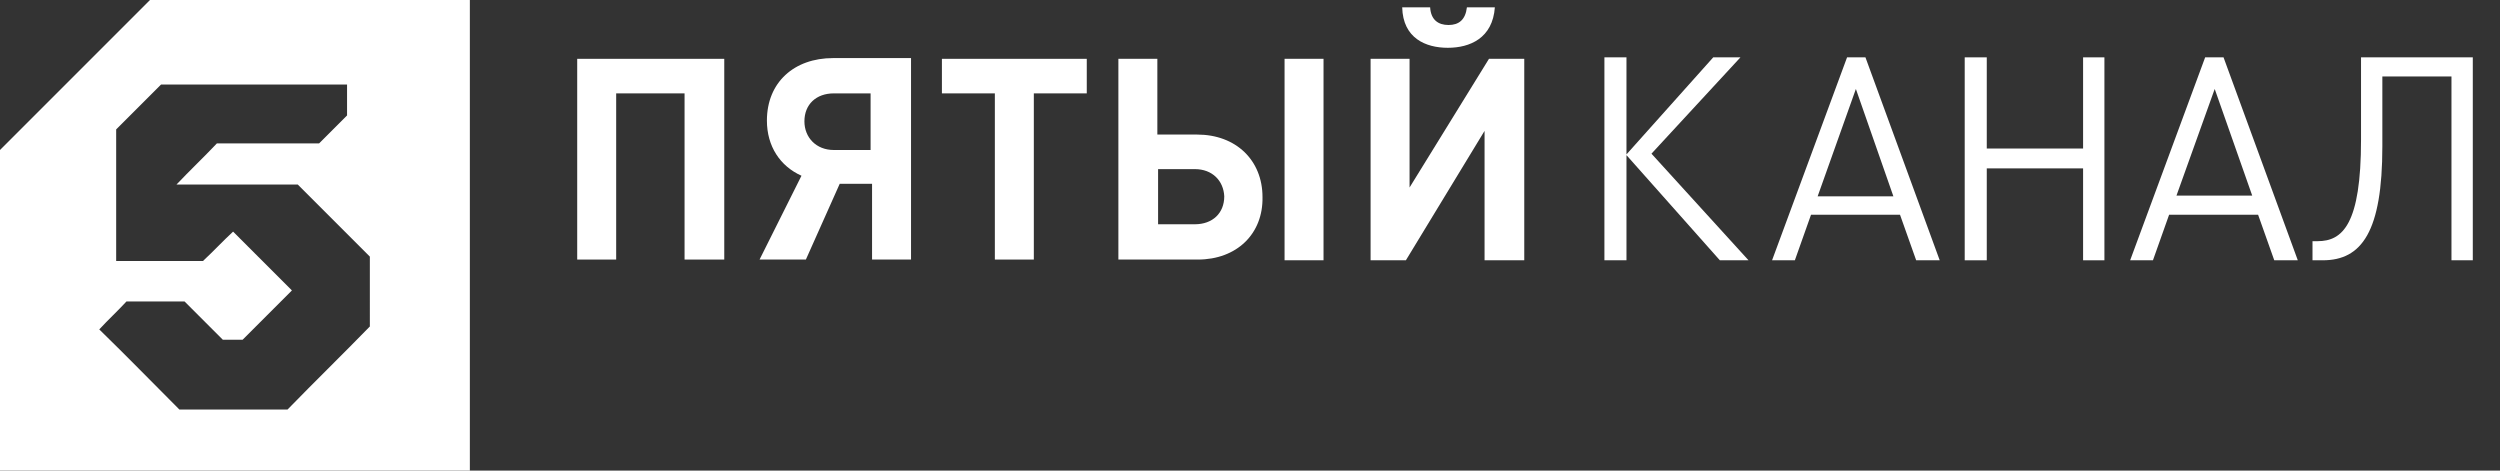
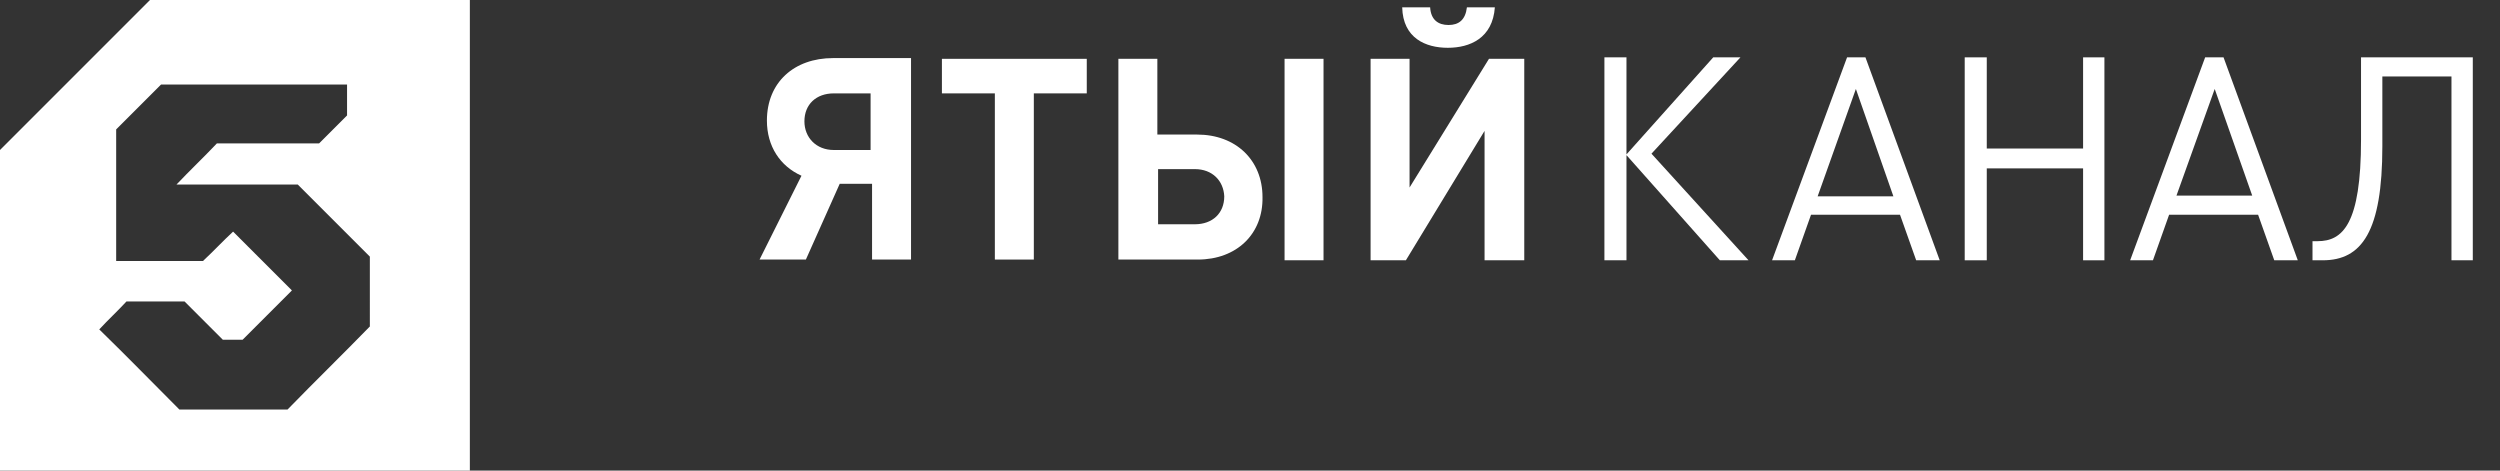
<svg xmlns="http://www.w3.org/2000/svg" enable-background="new 0 0 340 64" viewBox="0 0 340 64">
  <rect x="0" y="0" width="340" height="64" fill="#333333" stroke="none" />
  <g fill="#fff">
    <path d="m20.4 0-20.4 20.4v43.6h63.9v-64zm29.9 44.4c-3.7 3.8-7.5 7.5-11.2 11.3-4.9 0-9.8 0-14.7 0-3.6-3.6-7.2-7.3-10.9-10.9 1.2-1.3 2.5-2.5 3.7-3.8h7.9l5.2 5.2h2.7l6.7-6.7c-2.7-2.7-5.3-5.3-8-8-1.4 1.3-2.7 2.7-4.1 4-3.9 0-7.9 0-11.8 0 0-6 0-12 0-17.9 2-2 4.1-4.1 6.1-6.1h25.3v4.2c-1.3 1.3-2.5 2.5-3.8 3.8-4.6 0-9.3 0-13.9 0-1.8 1.9-3.7 3.7-5.5 5.6h16.5c3.3 3.3 6.5 6.5 9.8 9.8z" />
-     <path d="m93.1 35.3v-22.6h-9.3v22.6h-5.3v-27.3h20v27.3z" />
    <path d="m109.6 35.3h-6.3l5.7-11.4c-2.9-1.3-4.7-4-4.7-7.5 0-5.2 3.7-8.5 9-8.5h10.6v27.4h-5.3v-10.3h-4.4zm8.8-22.6h-5c-2.4 0-4 1.5-4 3.8 0 2.2 1.6 3.9 4 3.9h5z" />
    <path d="m140.6 12.7v22.6h-5.3v-22.6h-7.2v-4.7h19.7v4.7z" />
    <path d="m162.9 35.3h-10.8v-27.3h5.3v10.3h5.4c5.3 0 8.9 3.5 8.9 8.5.1 5-3.5 8.5-8.8 8.5m-.4-12.3h-5v7.5h5c2.4 0 4-1.5 4-3.8-.1-2.1-1.6-3.7-4-3.7m12.2-15h5.3v27.4h-5.3z" />
    <path d="m201.9 35.3v-17.5l-10.7 17.6h-4.8v-27.4h5.3v17.5l10.8-17.5h4.8v27.4h-5.4zm-5-28.8c-3 0-6.1-1.3-6.2-5.5h3.8c.1 1.7 1.1 2.4 2.5 2.4s2.3-.7 2.5-2.4h3.8c-.3 4.2-3.4 5.5-6.4 5.5" />
    <path d="m218.2 35.4v-27.6h3v13.2l11.8-13.2h3.7l-12.1 13.1 13.2 14.5h-3.9l-12.7-14.3v14.3z" />
    <path d="m260.6 35.4-2.2-6.2h-12.1l-2.2 6.2h-3.1l10.2-27.6h2.5l10.1 27.6zm-8.2-23.3-5.2 14.6h10.3z" />
    <path d="m283.3 35.4v-12.5h-13.1v12.5h-3v-27.6h3v12.4h13.1v-12.4h2.9v27.6z" />
    <path d="m309.3 35.4-2.2-6.2h-12.1l-2.2 6.2h-3.1l10.2-27.6h2.5l10.1 27.6zm-8.1-23.3-5.2 14.5h10.3z" />
    <path d="m333.4 35.4v-25h-9.4v9.5c0 11.6-2.8 15.5-8.1 15.5h-1.4v-2.6h.7c3.4 0 5.9-2.3 5.9-13.8v-11.2h15.2v27.6z" />
  </g>
</svg>